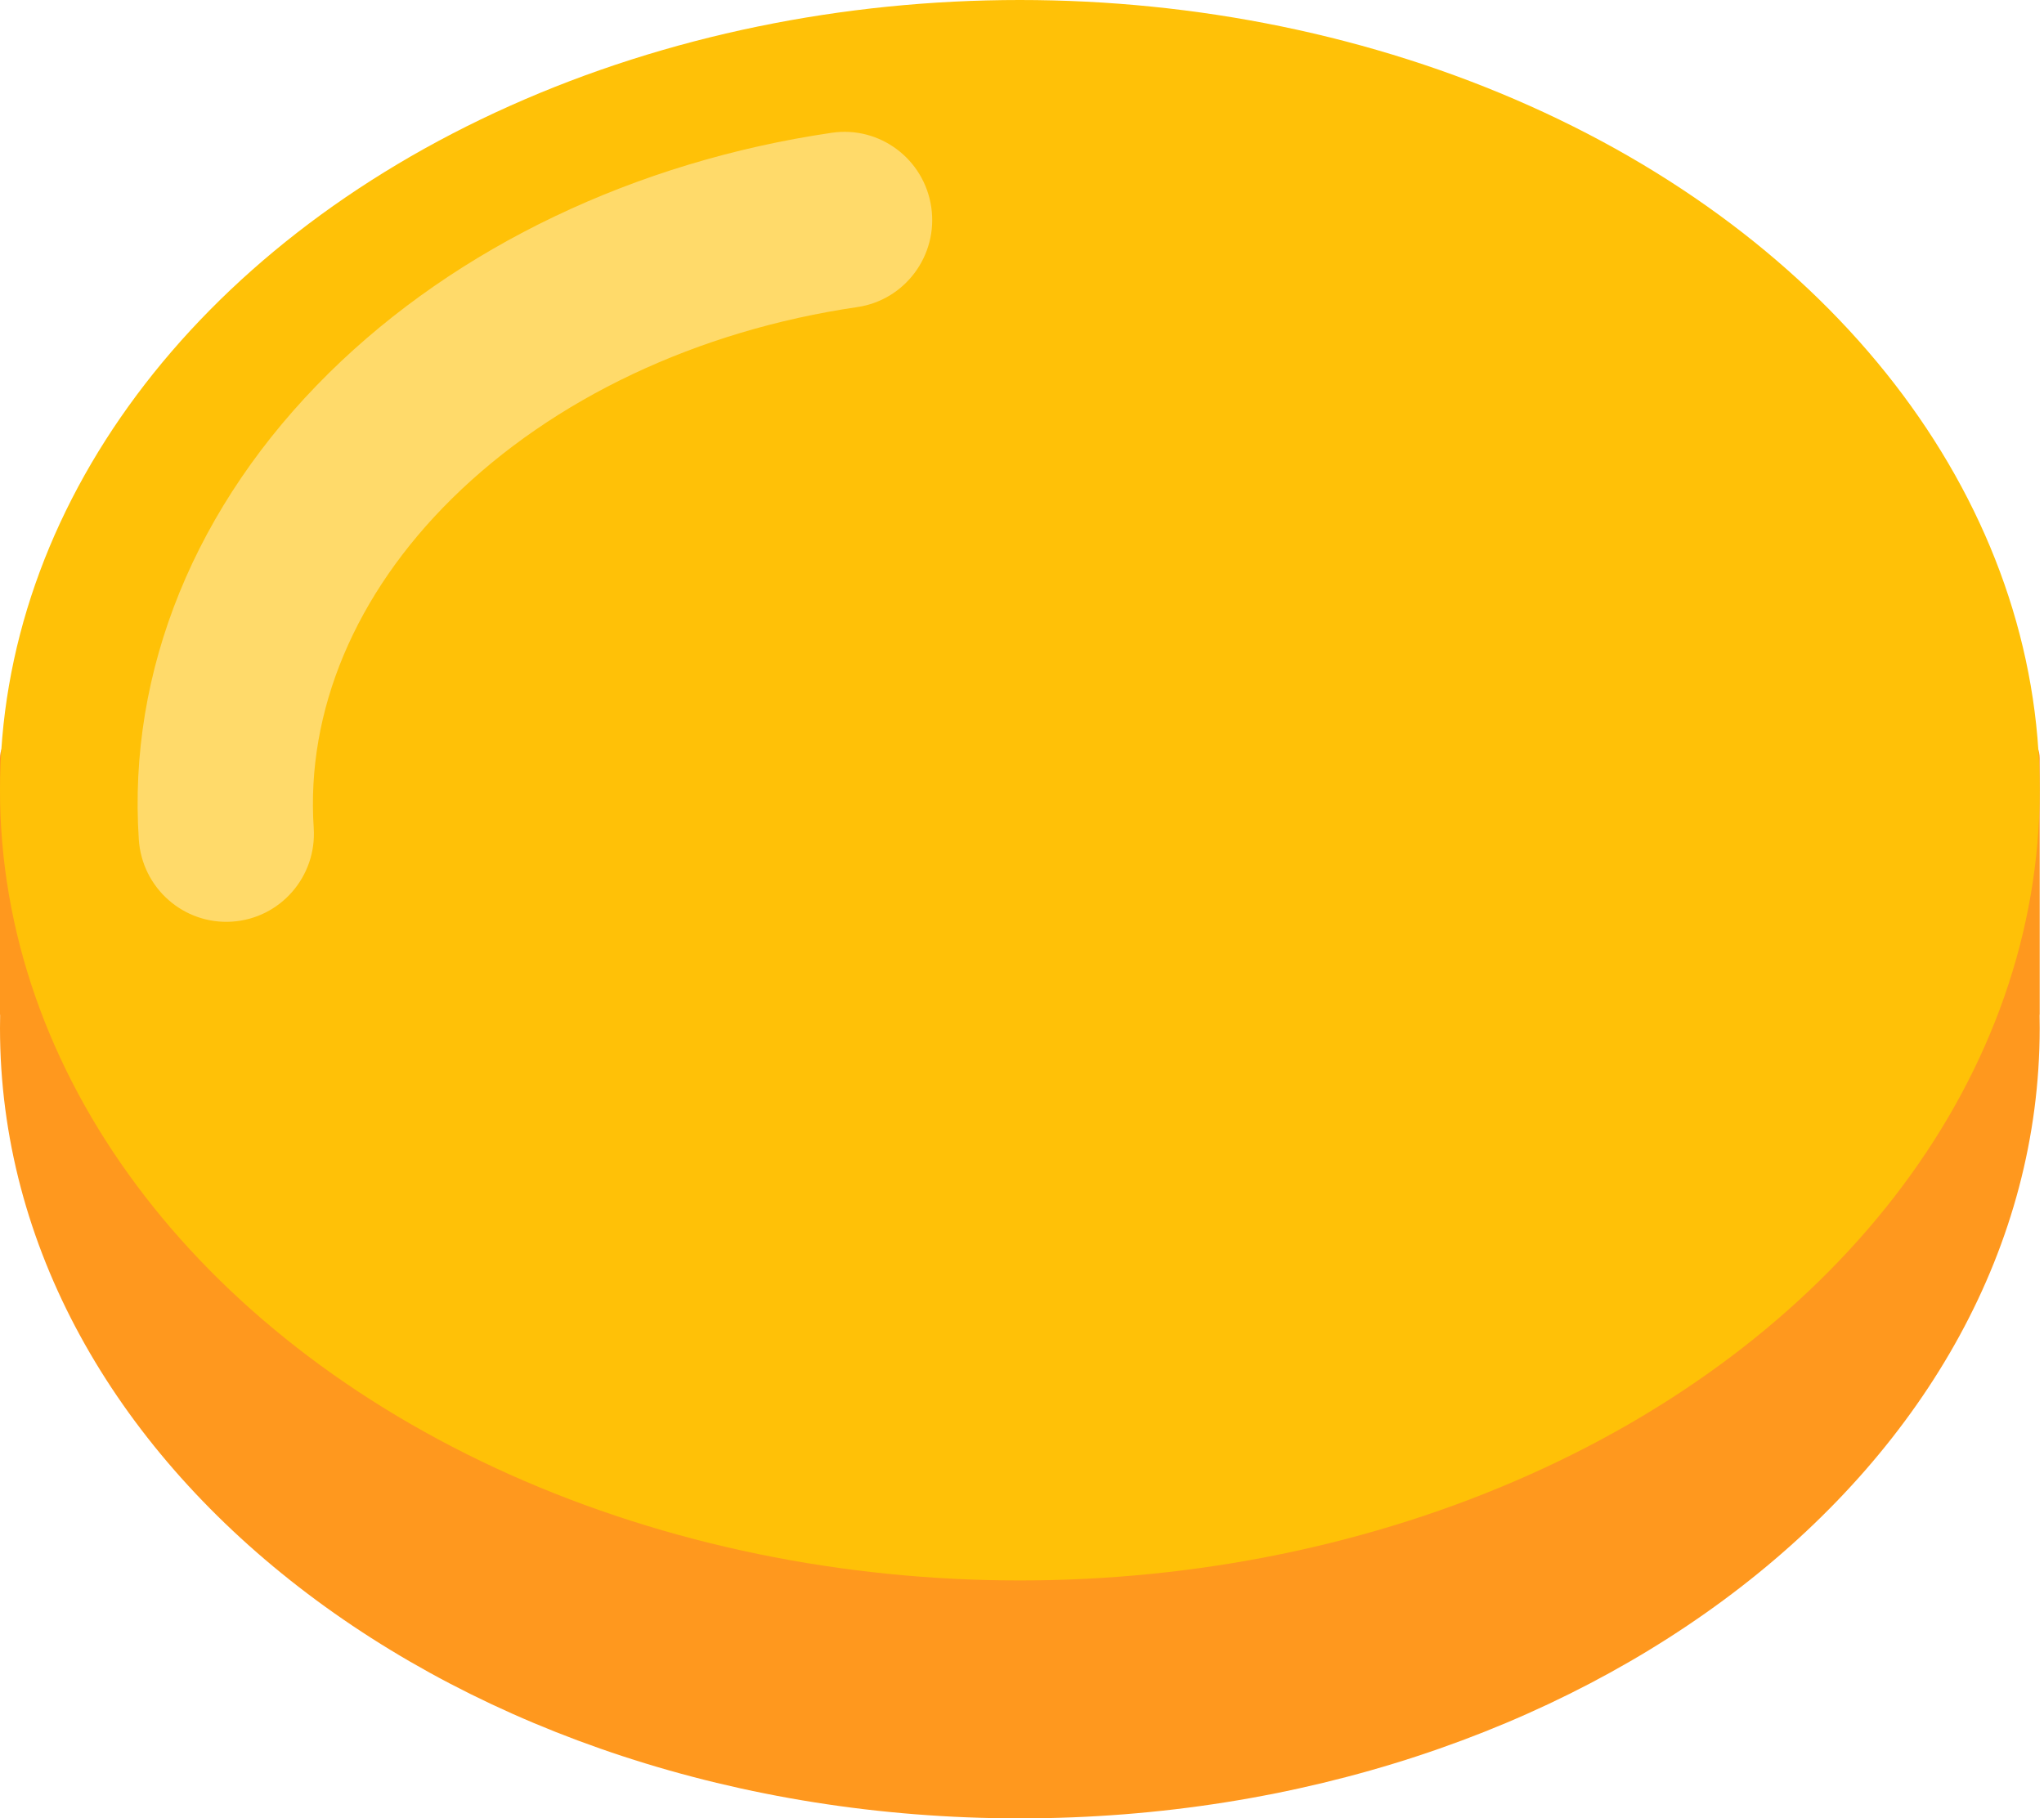
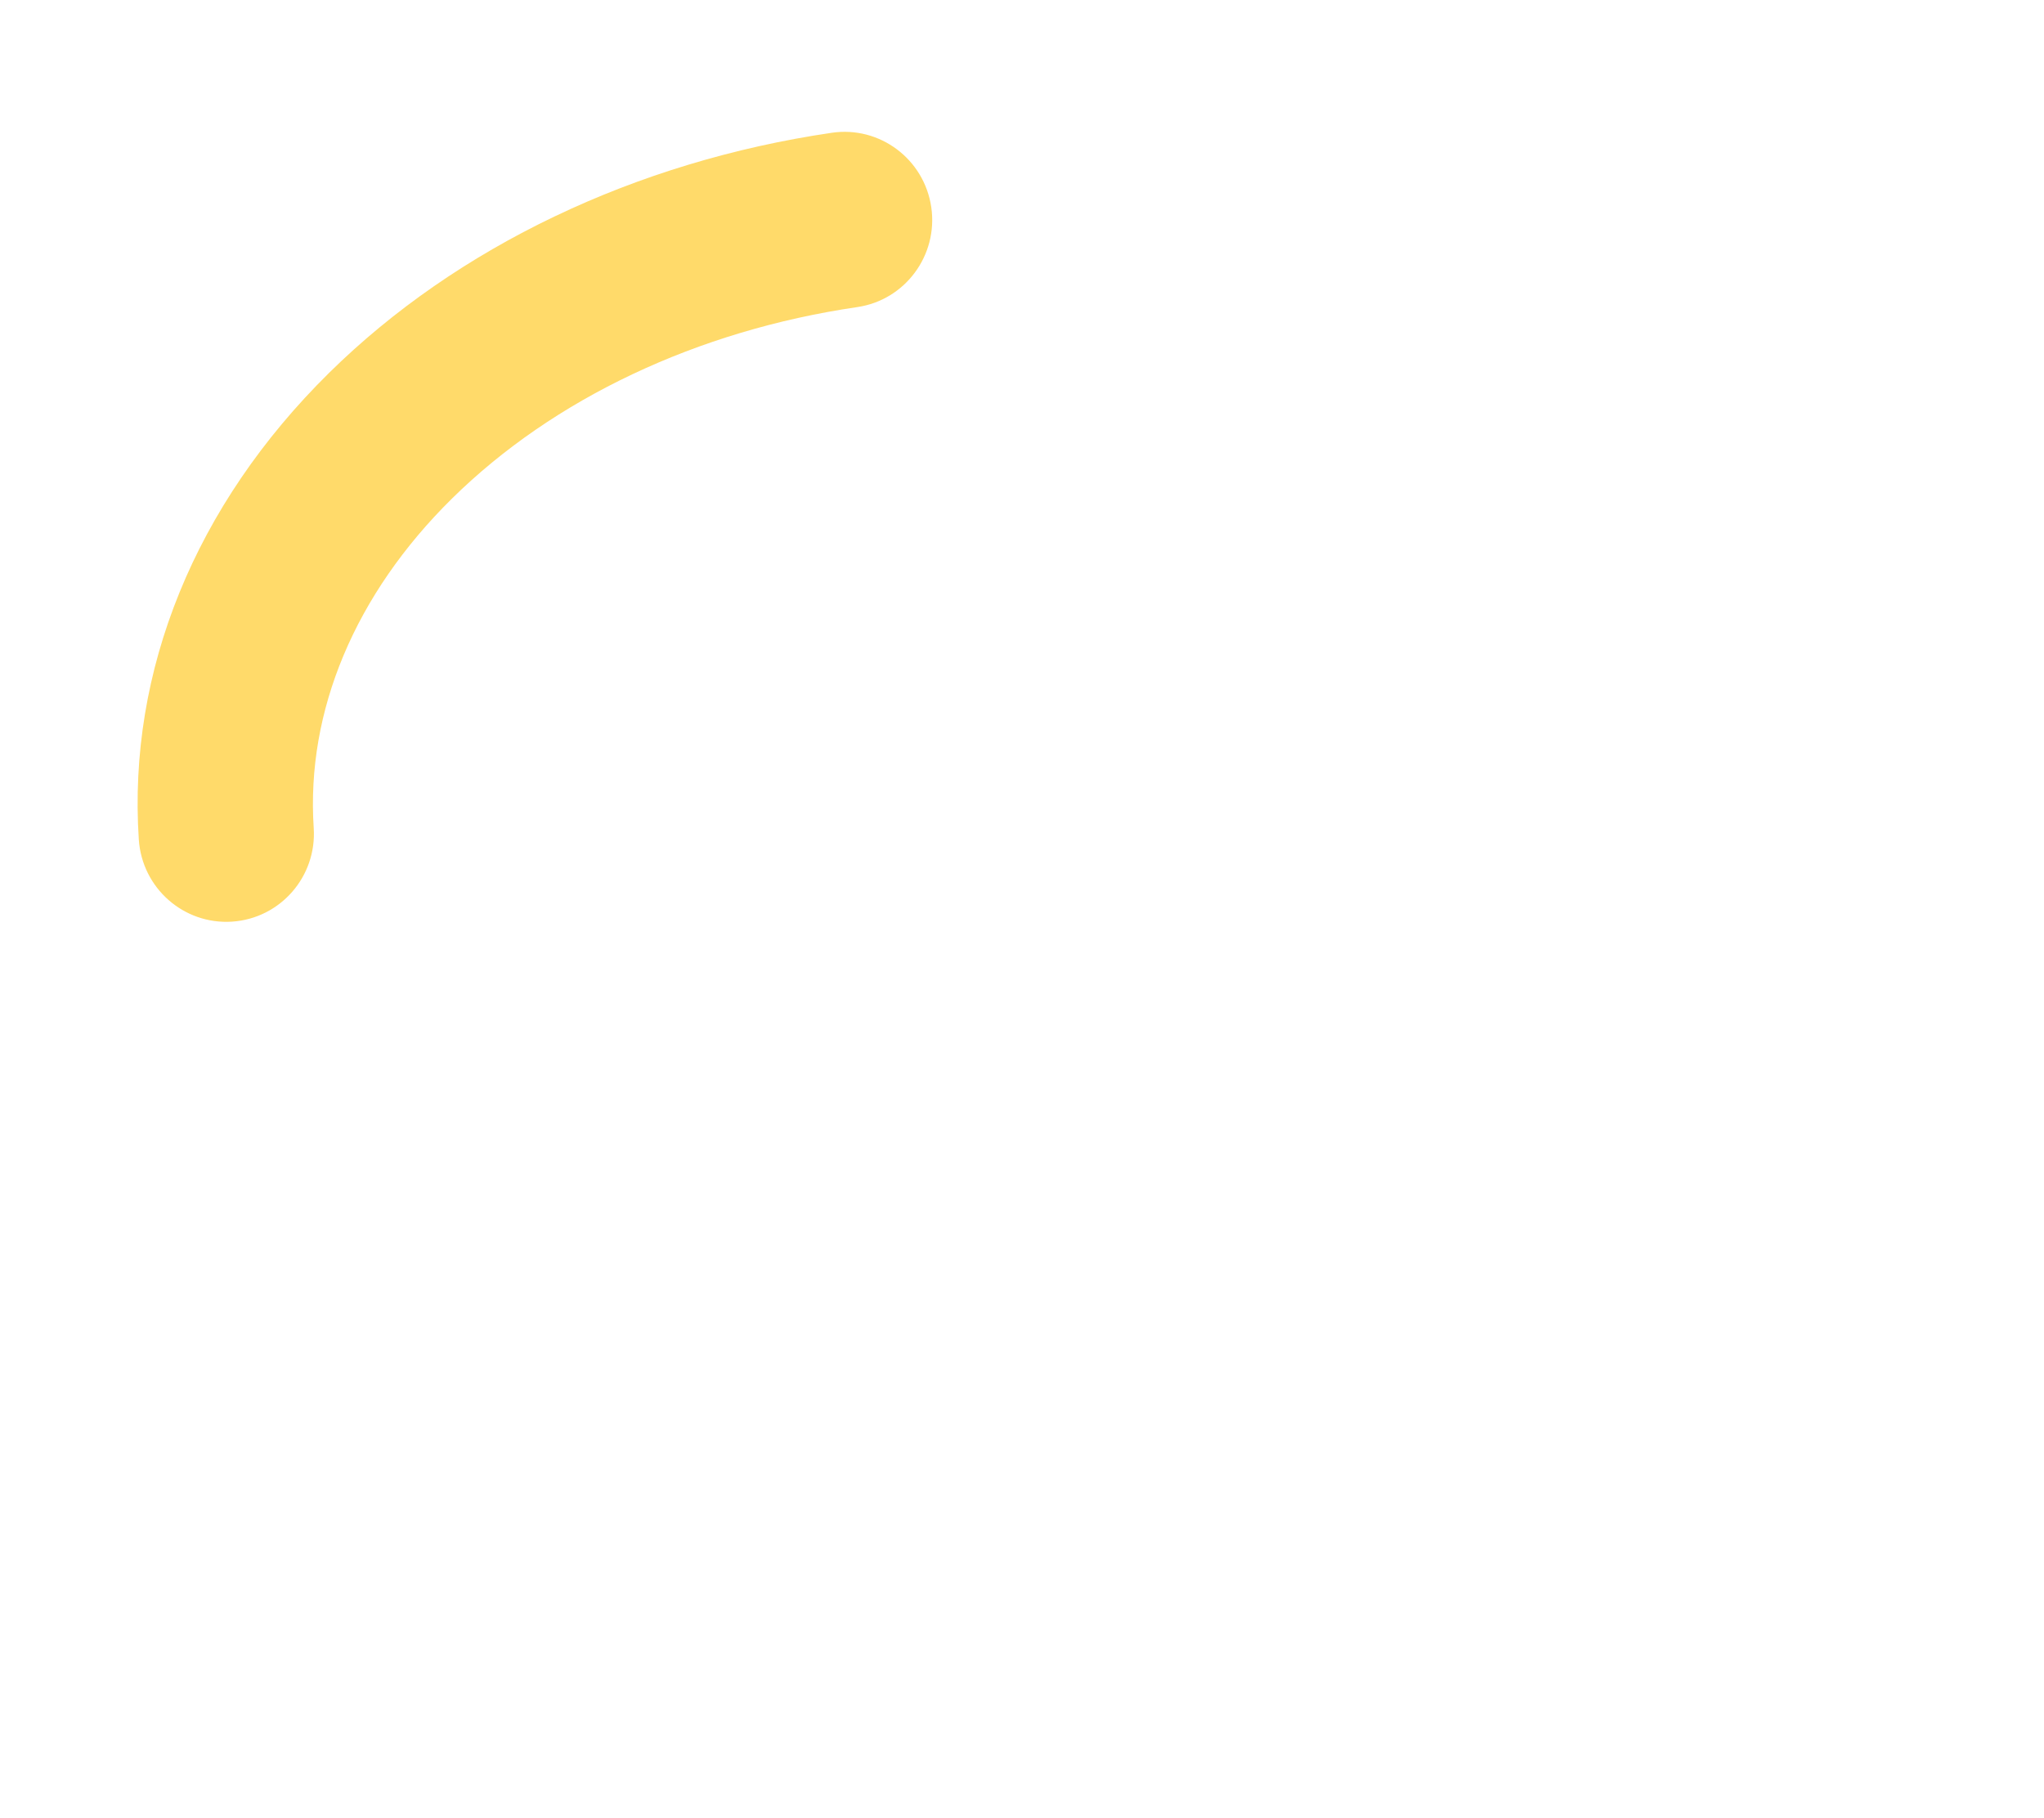
<svg xmlns="http://www.w3.org/2000/svg" width="372" height="331" viewBox="0 0 372 331" fill="none">
-   <path fill-rule="evenodd" clip-rule="evenodd" d="M185.608 331C288.116 331 371.215 266.598 371.215 187.154C371.215 186.376 371.207 185.6 371.191 184.825C371.207 184.755 371.215 184.682 371.215 184.607V138.019C371.215 135.257 368.976 133.019 366.215 133.019H357.622C330.026 80.404 263.407 43.308 185.608 43.308C107.808 43.308 41.189 80.404 13.593 133.019H5C2.239 133.019 0 135.257 0 138.019V184.607C0 184.682 0.008 184.755 0.024 184.825C0.008 185.6 0 186.376 0 187.154C0 266.598 83.099 331 185.608 331Z" fill="#FF981E" />
-   <ellipse cx="185.608" cy="143.846" rx="185.608" ry="143.846" fill="#FFC107" />
  <path d="M42.244 167.766C33.448 168.349 25.849 161.662 25.263 152.823C23.225 122.075 35.527 91.895 59.902 67.864C83.166 44.935 115.652 29.413 151.386 24.168C160.111 22.883 168.205 28.958 169.489 37.719C170.765 46.48 164.733 54.624 156.016 55.901C126.917 60.168 100.723 72.55 82.254 90.758C64.619 108.148 55.685 129.436 57.095 150.713C57.681 159.552 51.031 167.183 42.236 167.766L42.244 167.766Z" fill="#FFDA6A" />
</svg>